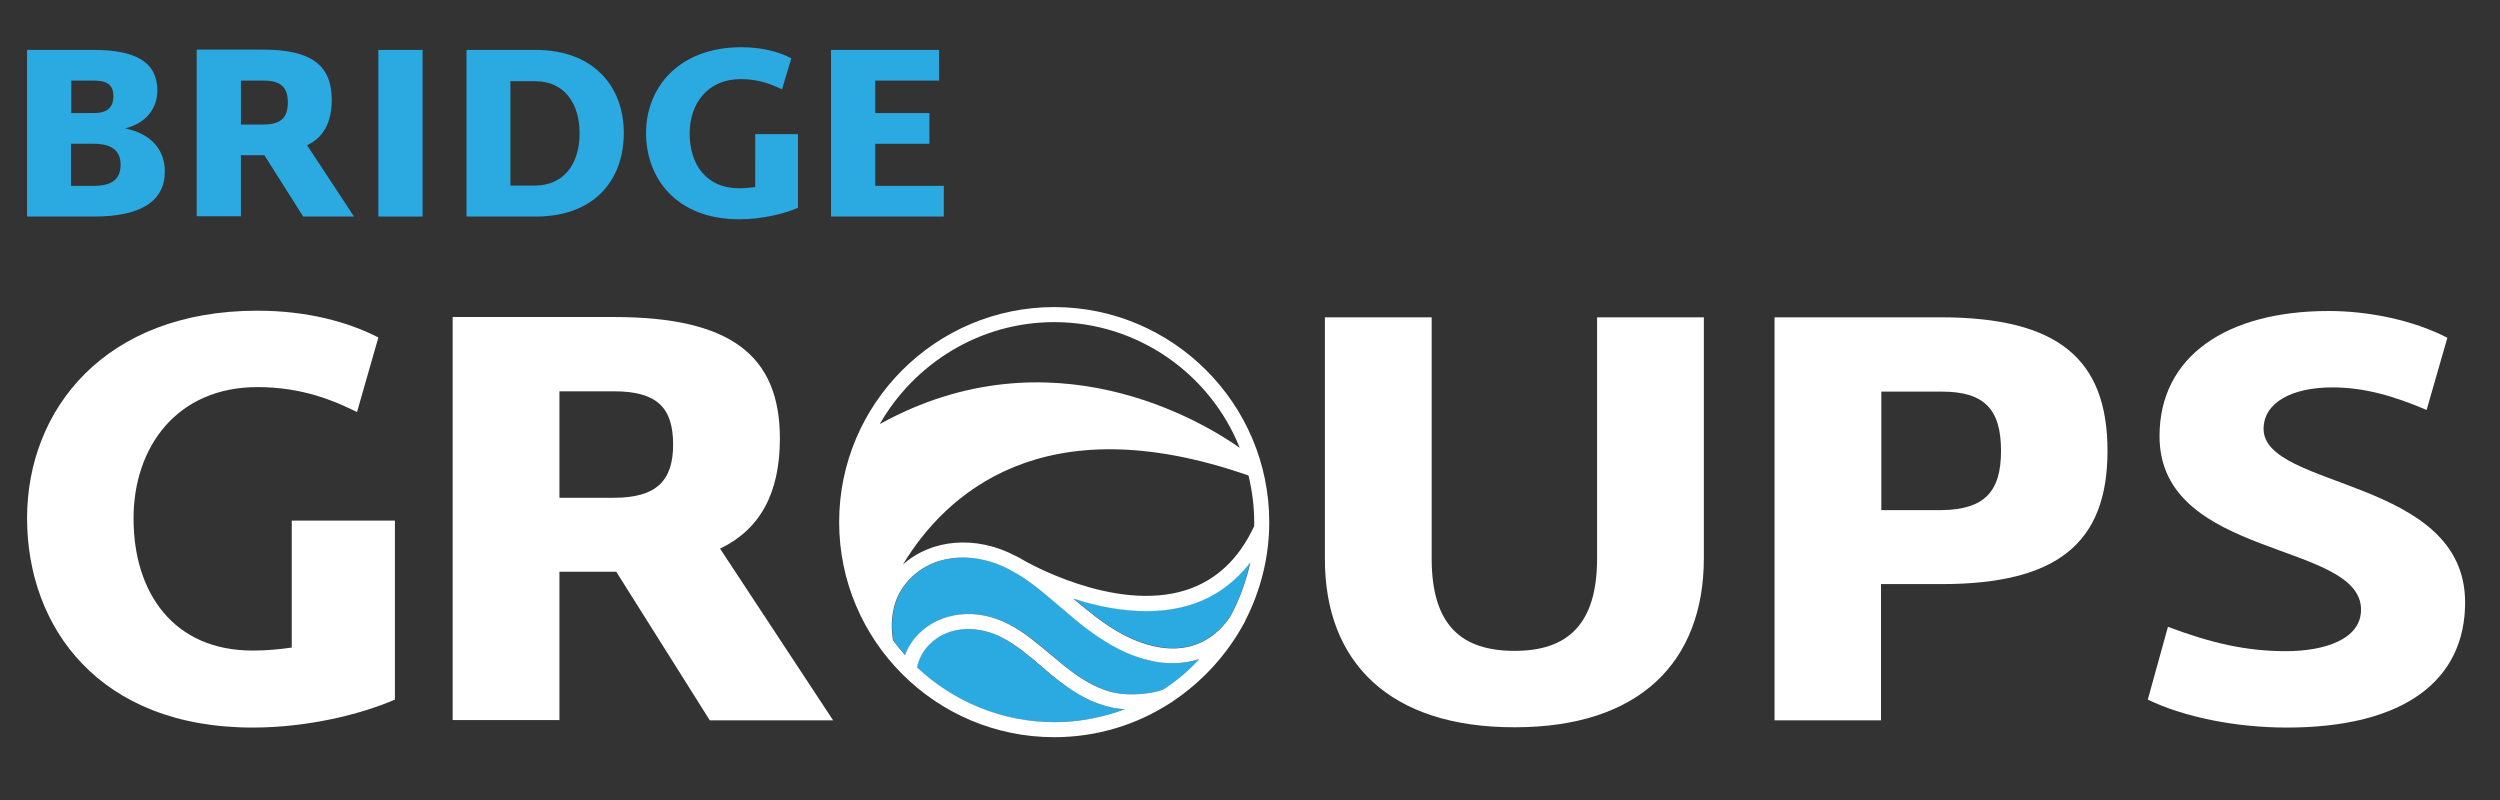
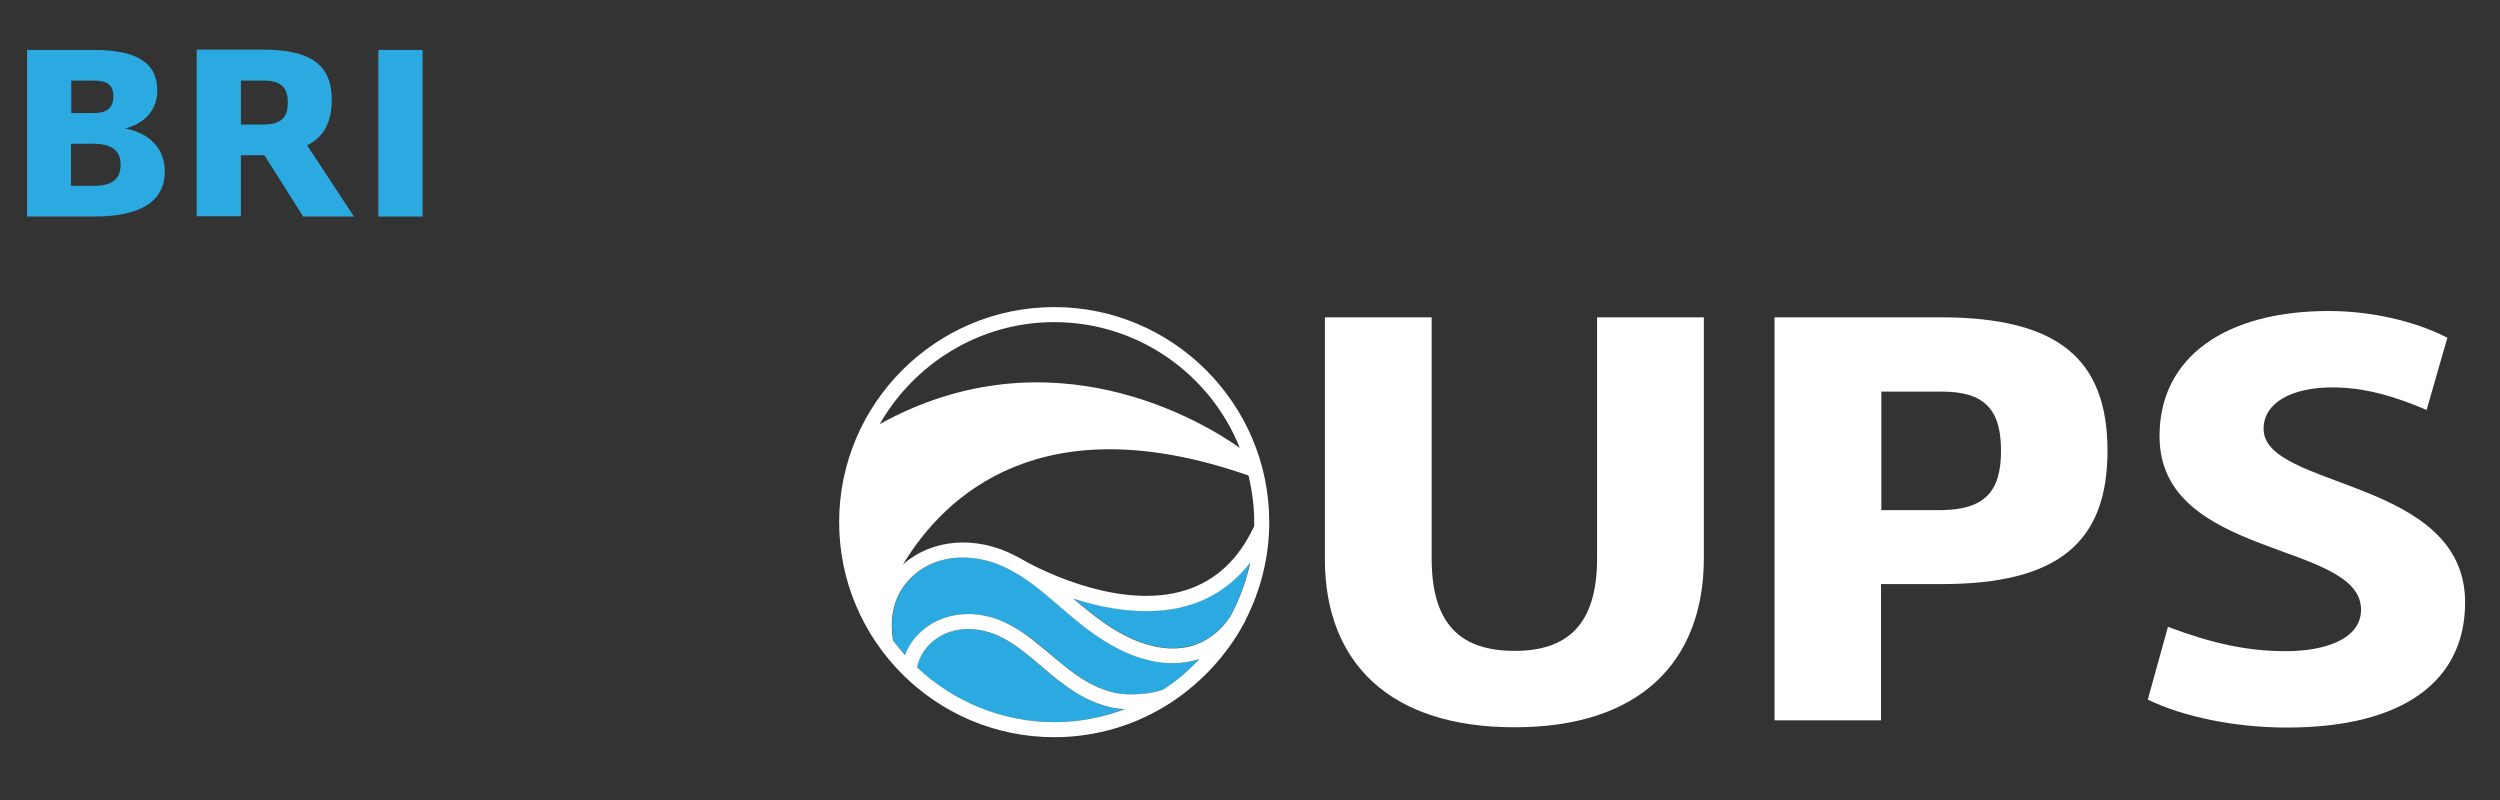
<svg xmlns="http://www.w3.org/2000/svg" version="1.1" id="Layer_1" x="0px" y="0px" viewBox="0 0 831.2 266" style="enable-background:new 0 0 831.2 266;" xml:space="preserve">
  <rect x="0" y="0" width="831.2" height="266" fill="#333333" stroke="none" />
  <style type="text/css">
	.st0{fill:#29ABE2;}
	.st1{fill:#134069;}
	.st2{fill:none;}
	.st3{fill:#FFFFFF;}
	.st4{fill:#F2F2F2;}
	.st5{fill:#123F6B;}
	.st6{fill:#2BAAE2;}
	.st7{fill:#124069;}
	.st8{fill:#29AAE0;}
	.st9{fill:#EAEAEA;}
	.st10{clip-path:url(#SVGID_2_);}
</style>
  <g>
    <g>
      <path class="st6" d="M41.6,42.7c8.7,1.7,13.2,7.2,13.2,14.3c0,10-8.1,15-23.6,15H9V16.6h22.1c13.8,0,21.2,3.9,21.2,13.5    C52.3,36,48.7,40.9,41.6,42.7L41.6,42.7z M23.7,26.8v10.8h7.5c4,0,6.5-1.5,6.5-5.6s-2.5-5.2-6.5-5.2H23.7z M40.1,54.8    c0-5-3.3-7-9-7h-7.5v14h7.5C36.8,61.8,40.1,59.9,40.1,54.8z" />
      <path class="st6" d="M87.9,51.6h-7.8v20.3H65.4V16.5h22.1c16,0,22.8,5.2,22.8,16.7c0,7.6-2.8,12.5-8.2,15.1L117.7,72h-16.9    L87.9,51.6z M80.1,41.4h7.5c5.9,0,8.1-2.4,8.1-7.3c0-5.1-2.3-7.3-8.1-7.3h-7.5V41.4z" />
      <path class="st6" d="M125.8,16.6h14.7V72h-14.7V16.6z" />
-       <path class="st6" d="M207.4,44.2c0,16-10.1,27.8-29.3,27.8h-23V16.6h23C197.3,16.6,207.4,28.7,207.4,44.2z M192.7,44.3    c0-10.2-5.3-17.3-14.7-17.3h-8.3v34.7h8.3C187.4,61.6,192.7,54.6,192.7,44.3z" />
-       <path class="st6" d="M265.3,44.6v24.5c-4.9,2.1-12.1,3.8-19.5,3.8c-21.1,0-31-13.8-31-28.7c0-14.9,10.7-28.5,31.7-28.5    c6.8,0,12.5,1.5,16.6,3.7L260,29.7c-3.1-1.5-7.5-3.4-13.7-3.4c-11,0-17,8.1-17,18.1c0,10.2,5.5,18.2,16.4,18.2    c1.9,0,3.7-0.2,5.4-0.4V44.6H265.3z" />
-       <path class="st6" d="M313.8,61.8V72h-37.5V16.6h35.9v10.2h-21.2v10.8h18v10.2h-18v14H313.8z" />
    </g>
    <g>
-       <path class="st3" d="M131.3,173.3v59.3c-11.8,5.1-29.4,9.3-47.3,9.3C33,241.9,9,208.6,9,172.3c0-36.1,25.8-69,76.6-69    c16.4,0,30.1,3.7,40.2,8.9l-7.1,24.8c-7.5-3.7-18.1-8.3-33.1-8.3c-26.6,0-41.2,19.7-41.2,43.7c0,24.6,13.2,43.9,39.6,43.9    c4.5,0,8.9-0.4,13-1v-42.2H131.3z" />
-       <path class="st3" d="M204.9,190.1H186v49.3h-35.5v-134h53.6c38.6,0,55.2,12.6,55.2,40.4c0,18.3-6.7,30.3-19.9,36.6l37.6,57.1h-41    L204.9,190.1z M186,165.5h18.1c14.2,0,19.7-5.7,19.7-17.7c0-12.4-5.5-17.7-19.7-17.7H186V165.5z" />
      <path class="st3" d="M440.5,185.9v-80.4H476v80.2c0,22.3,10,30.7,27.6,30.7c17.3,0,27.4-8.5,27.4-30.7v-80.2h35.5v80    c0,34.7-21.5,56.3-62.8,56.3C462,241.9,440.5,220.2,440.5,185.9z" />
      <path class="st3" d="M700.7,149.9c0,30.5-16.5,44.3-55.2,44.3h-20.1v45.3H590v-134h55.6C684.2,105.6,700.7,119.3,700.7,149.9z     M665.3,149.9c0-13.8-5.5-19.7-19.7-19.7h-20.1v39.4h20.1C659.8,169.4,665.3,163.5,665.3,149.9z" />
      <path class="st3" d="M714.1,232.6l6.7-24.2c14.6,5.5,26.2,8.1,39.2,8.1c12.8,0,25-3.9,25-13.8c0-22.9-67-16.7-67-57.7    c0-26.4,22.1-41.6,56.3-41.6c13.6,0,28.4,3.2,39.4,8.9l-6.9,24c-10.6-4.5-20.5-7.5-31.3-7.5c-13.6,0-22.9,5.1-22.9,13.8    c0,20.1,67,16.2,67,57.7c0,25.8-20.1,41.6-59.3,41.6C743.1,241.9,725.8,238.3,714.1,232.6z" />
      <g>
        <g>
          <path class="st2" d="M300.2,187.7c9.5-8.6,24.3-9.8,37.4-2.9c0.9,0.5,1.7,0.9,2.6,1.4l0,0c0.3,0.2,30.2,17.5,54.1,10      c10-3.2,17.6-10.3,22.7-21.3c0-0.4,0-0.9,0-1.3c0-5.3-0.6-10.5-1.8-15.5C346.6,134.2,314.3,164.5,300.2,187.7z" />
          <path class="st2" d="M412.2,149c-9.8-24.5-33.8-41.8-61.7-41.8c-24.8,0-46.5,13.7-57.9,34C349.5,109.6,400,140.4,412.2,149z" />
          <path class="st6" d="M395.8,201c-4.5,1.4-9.4,2.1-14.7,2.1c-7.5,0-15.7-1.4-24.3-4.2c2.4,2,4.9,4.1,7.4,6      c7.1,5.4,13.3,8.5,19.6,9.9c10.5,2.3,19.2-1.1,25.2-9.8c3-5.6,5.3-11.8,6.6-18.2C410.4,193.7,403.8,198.4,395.8,201z" />
          <path class="st6" d="M398.9,219.1c-2.8,0.9-5.7,1.4-8.8,1.4c-2.4,0-4.8-0.3-7.3-0.8c-7-1.6-13.9-5-21.6-10.8      c-3-2.3-5.9-4.7-8.6-7.1c-4.9-4.2-9.5-8.1-14.8-11.3c0,0-0.1,0-0.1,0l0,0c-0.8-0.5-1.5-0.9-2.3-1.3c-9.7-5.1-23.6-6.1-32.7,3.2      c-6.4,6.5-6.6,14.7-5.7,20.5l0,0c1.2,1.7,2.6,3.3,4,4.9c1-2.6,2.5-5,4.5-7c7.4-7.5,19.5-8.8,30.1-3.2c5.3,2.8,9.7,6.5,13.9,10.1      c2.1,1.8,4.2,3.6,6.4,5.2c5.3,4,10,6.4,14.7,7.4c4.8,1.1,12.5,0.5,16.4-1.1C391.3,226.3,395.3,222.9,398.9,219.1z" />
          <path class="st6" d="M352.7,226.9c-2.3-1.7-4.5-3.6-6.6-5.4c-4.2-3.6-8.2-7-13-9.5c-7.2-3.8-17.5-4.5-24.2,2.3      c-2.1,2.1-3.4,4.7-4.1,7.6c11.9,11.3,28,18.2,45.6,18.2c8.2,0,16.1-1.5,23.4-4.3c-1.7-0.1-3.2-0.3-4.5-0.6      C364,234,358.7,231.4,352.7,226.9z" />
          <path class="st3" d="M422,173.6c0-39.4-32.1-71.5-71.5-71.5S279,134.2,279,173.6s32.1,71.5,71.5,71.5c14.3,0,27.6-4.2,38.8-11.5      c0.3-0.1,0.6-0.4,0.9-0.6l0,0c9.6-6.5,17.6-15.2,23.2-25.4c0.3-0.4,0.5-0.9,0.7-1.4l0,0C419.1,196.4,422,185.3,422,173.6z       M350.5,107.1c27.9,0,51.9,17.3,61.7,41.8c-12.2-8.6-62.7-39.4-119.7-7.9C304,120.9,325.7,107.1,350.5,107.1z M409,205.1      c-6,8.7-14.7,12.1-25.2,9.8c-6.3-1.4-12.5-4.5-19.6-9.9c-2.5-1.9-5-4-7.4-6c8.6,2.8,16.8,4.2,24.3,4.2c5.3,0,10.2-0.7,14.7-2.1      c8-2.5,14.6-7.3,19.9-14.1C414.3,193.3,412.1,199.4,409,205.1z M386.9,229.2c-3.9,1.6-11.6,2.2-16.4,1.1      c-4.7-1-9.4-3.4-14.7-7.4c-2.2-1.6-4.3-3.5-6.4-5.2c-4.3-3.6-8.7-7.4-13.9-10.1c-10.6-5.6-22.7-4.3-30.1,3.2c-2,2-3.5,4.4-4.5,7      c-1.4-1.6-2.7-3.2-4-4.9l0,0c-0.9-5.8-0.7-14,5.7-20.5c9.1-9.3,23-8.3,32.7-3.2c0.8,0.4,1.6,0.9,2.3,1.3l0,0c0,0,0,0,0.1,0      c5.3,3.1,9.9,7.1,14.8,11.3c2.8,2.4,5.6,4.8,8.6,7.1c7.7,5.8,14.6,9.3,21.6,10.8c2.5,0.6,5,0.8,7.3,0.8c3.1,0,6.1-0.5,8.8-1.4      C395.3,222.9,391.3,226.3,386.9,229.2z M417,173.6c0,0.4,0,0.9,0,1.3c-5.1,11-12.7,18.1-22.7,21.3c-23.9,7.6-53.8-9.8-54.1-10      l0,0c-0.8-0.5-1.7-1-2.6-1.4c-13.1-6.9-27.9-5.6-37.4,2.9c14-23.2,46.4-53.5,114.9-29.6C416.3,163.1,417,168.3,417,173.6z       M304.9,221.9c0.6-2.9,2-5.5,4.1-7.6c6.7-6.8,17-6.1,24.2-2.3c4.8,2.5,8.8,5.9,13,9.5c2.1,1.8,4.3,3.7,6.6,5.4      c5.9,4.5,11.2,7.1,16.7,8.3c1.3,0.3,2.9,0.5,4.5,0.6c-7.3,2.7-15.2,4.3-23.4,4.3C332.9,240.1,316.8,233.1,304.9,221.9z" />
        </g>
      </g>
    </g>
  </g>
</svg>